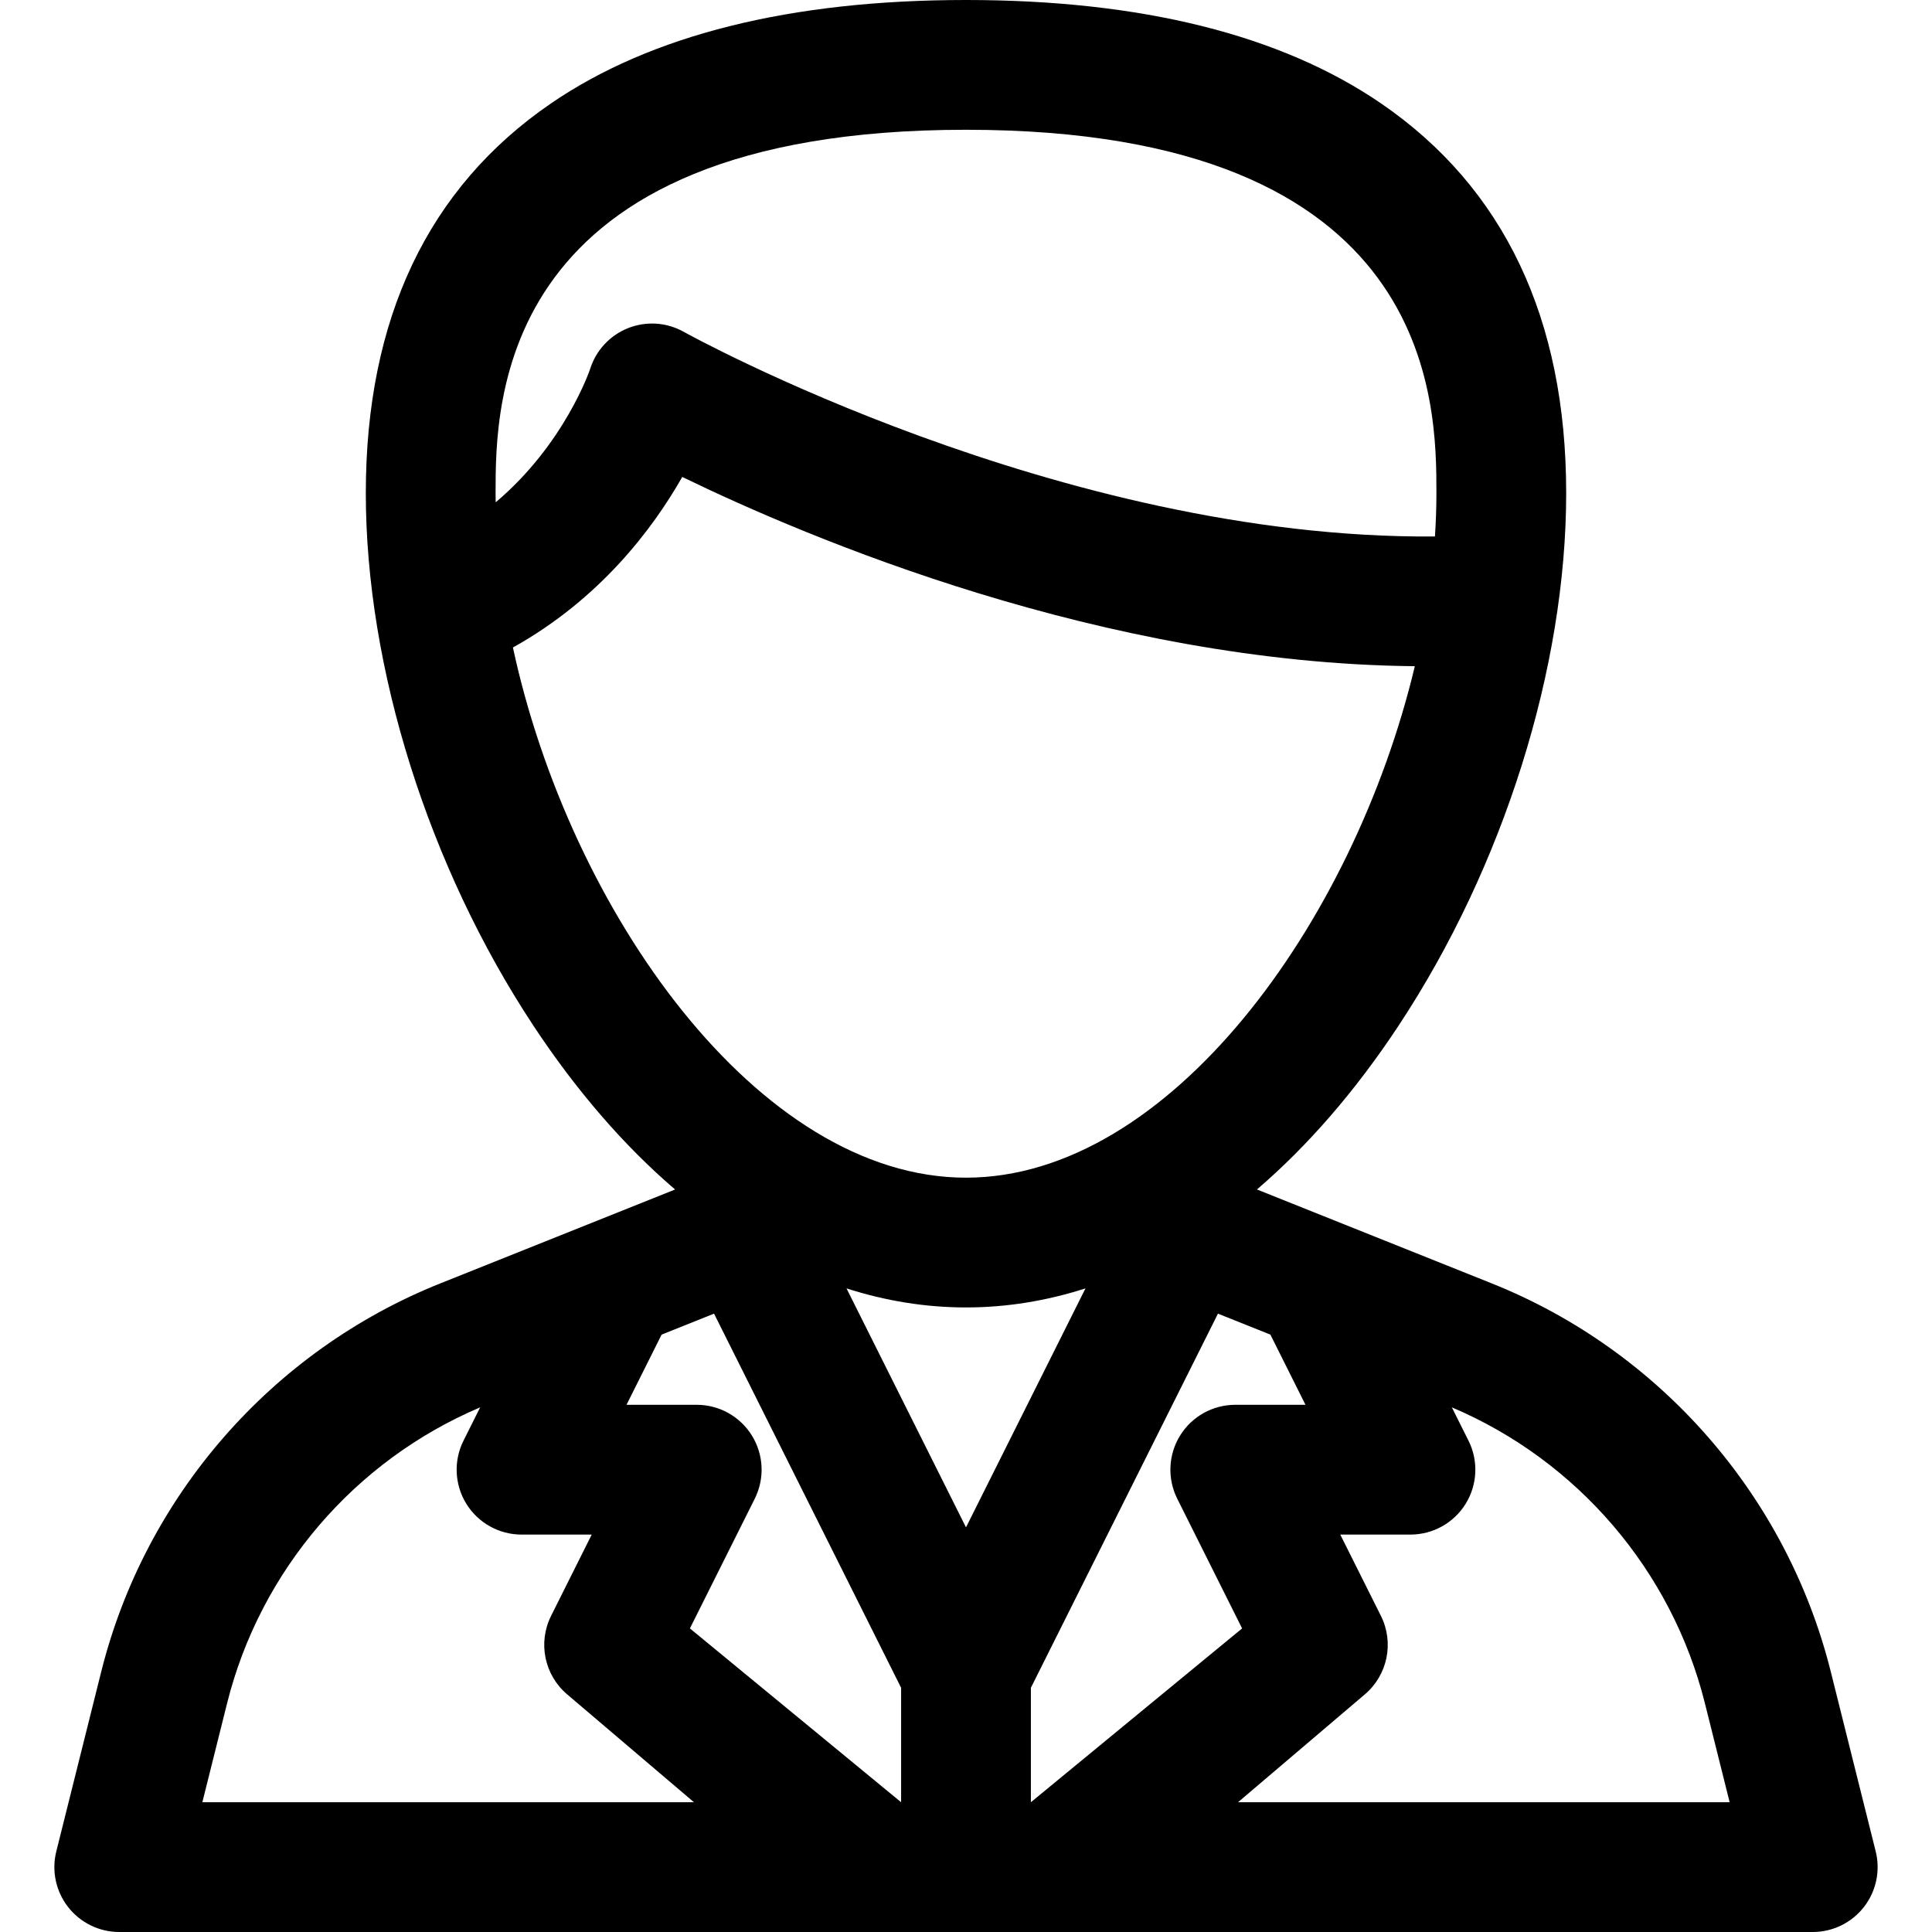
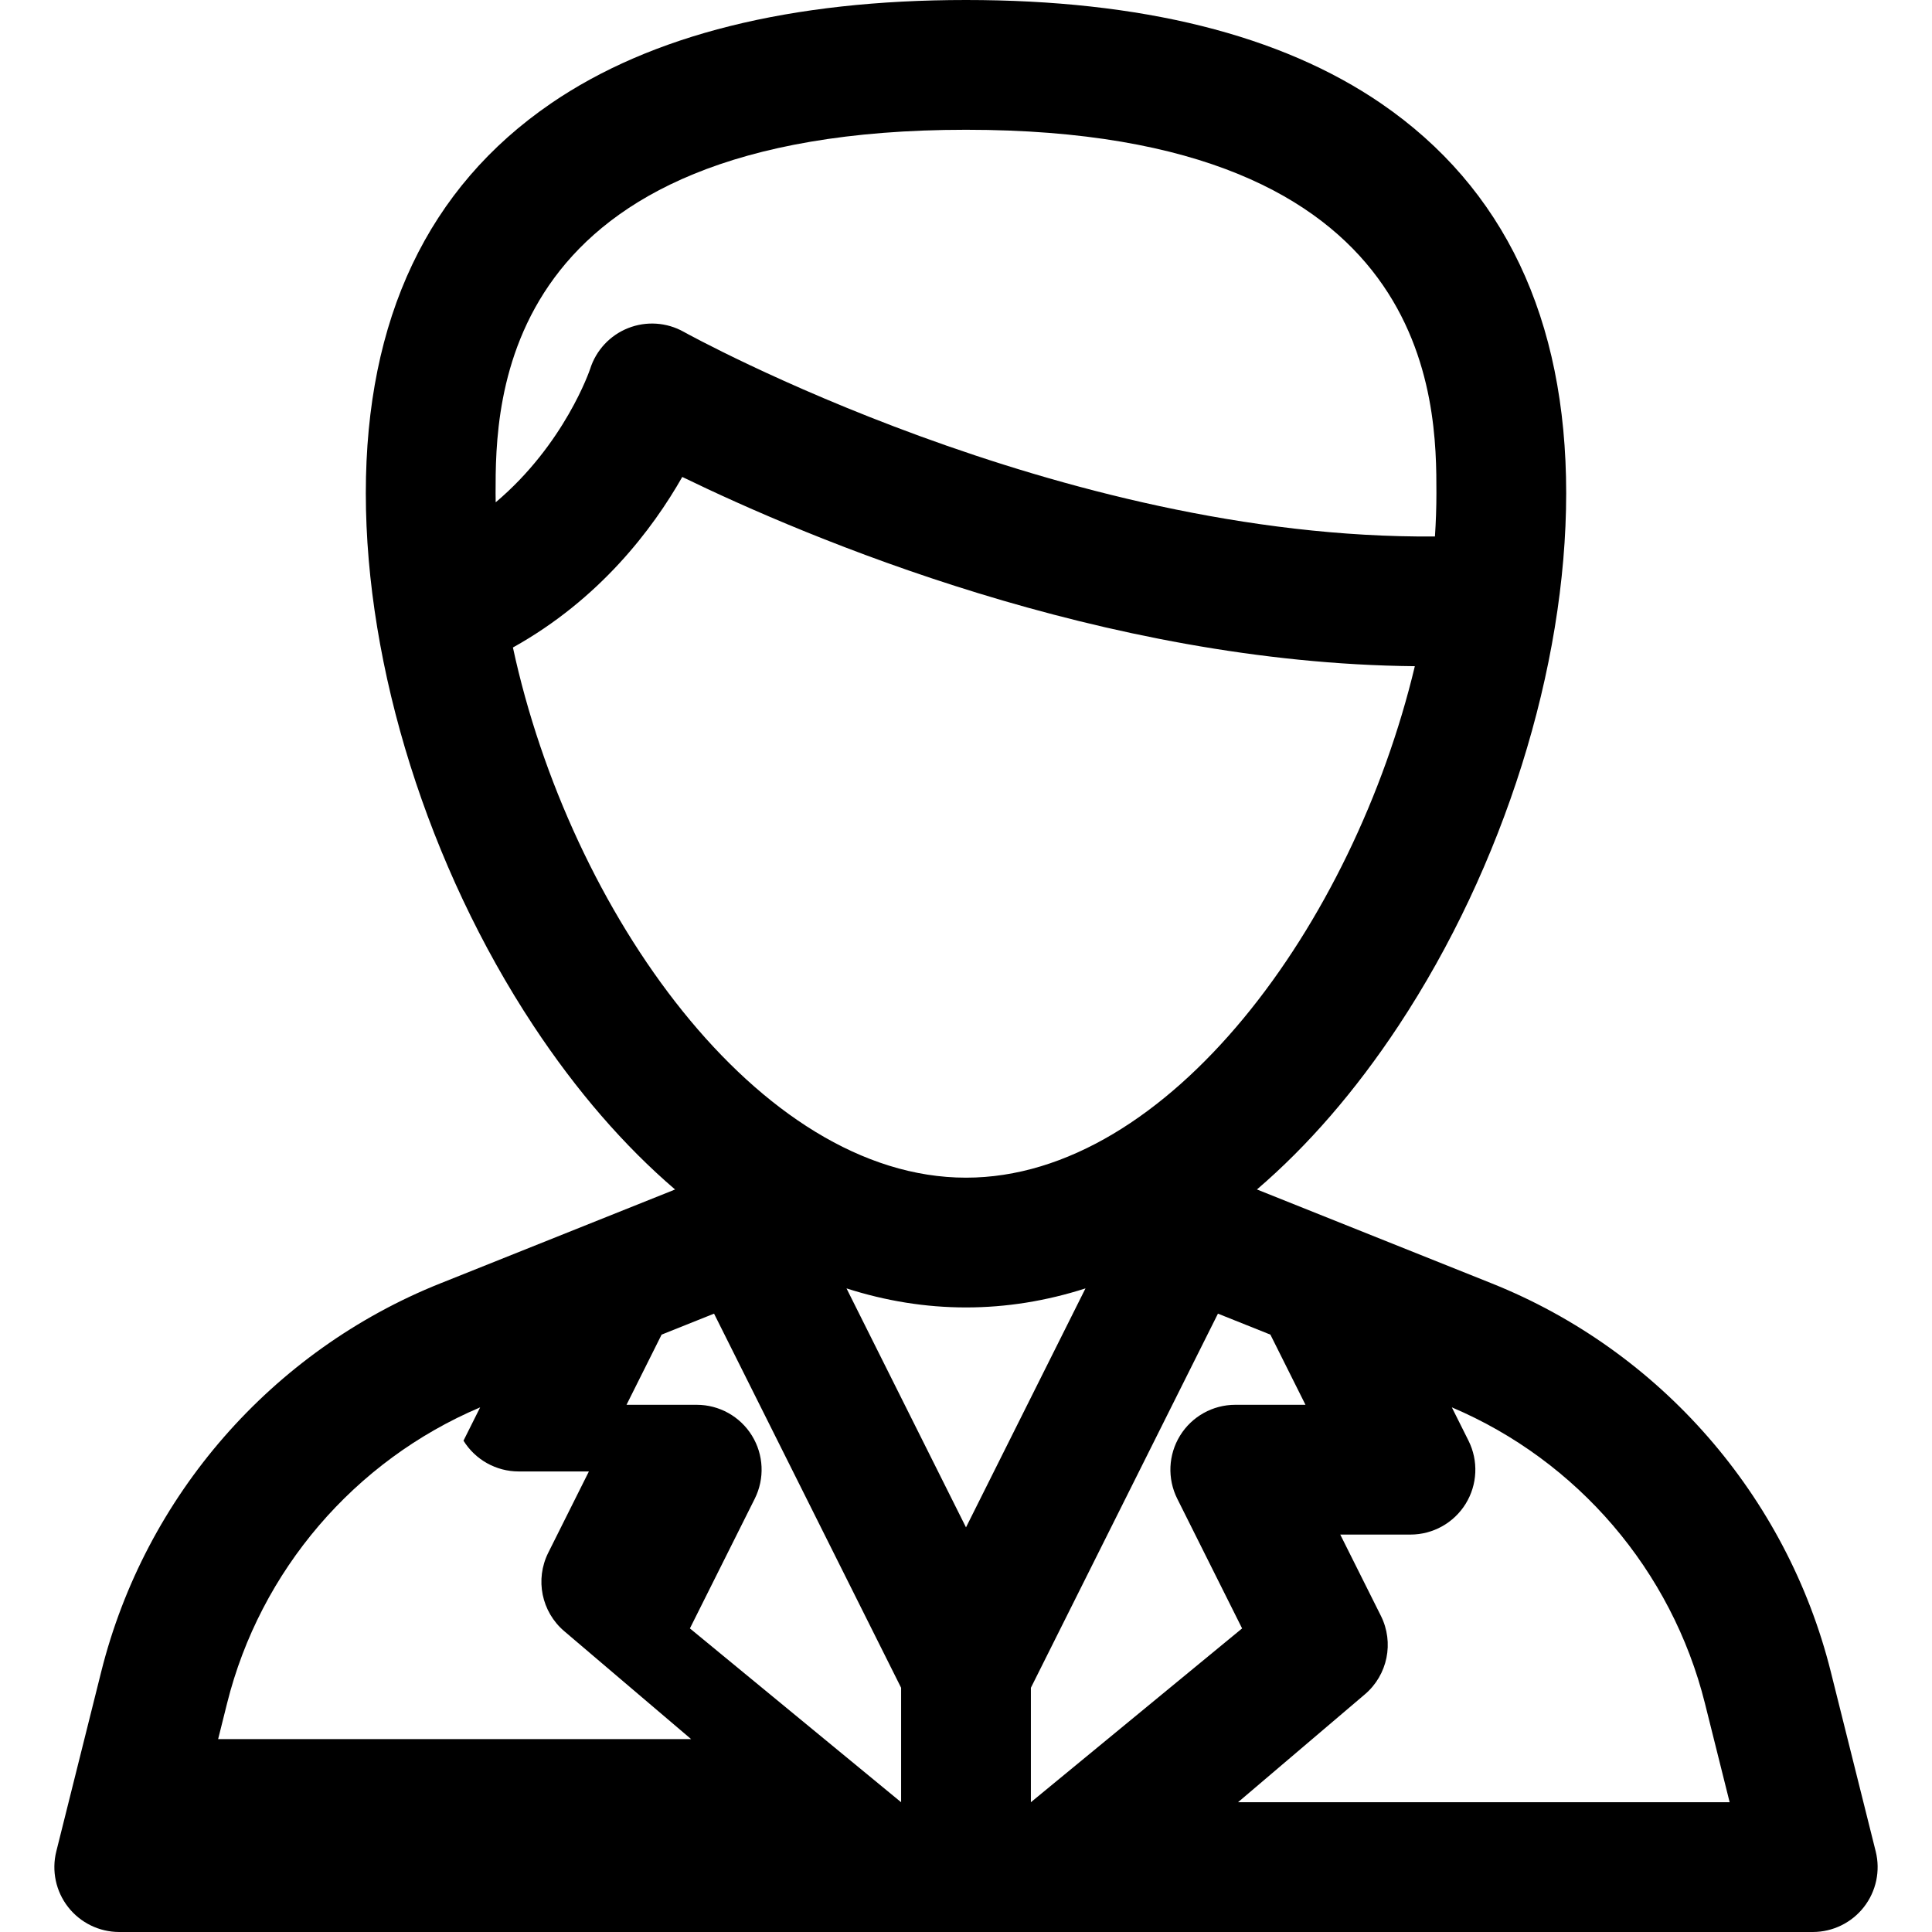
<svg xmlns="http://www.w3.org/2000/svg" version="1.1" id="Layer_1" x="0px" y="0px" viewBox="0 0 297.001 297.001" style="enable-background:new 0 0 297.001 297.001;" xml:space="preserve">
  <g>
    <g>
-       <path d="M288.346,284.606l-6.902-27.609c-6.757-27.032-26.237-49.349-52.109-59.699l-36.11-14.444    c7.798-6.68,15.131-15.118,21.788-25.2c16.126-24.422,25.753-55.019,25.753-81.848c0-26.804-9.567-46.954-28.437-59.891    C196.923,5.356,175.448,0,148.5,0c-26.947,0-48.423,5.356-63.828,15.917c-18.87,12.937-28.437,33.087-28.437,59.891    c0,26.828,9.628,57.425,25.753,81.848c6.657,10.082,13.99,18.519,21.788,25.2L67.667,197.3    c-25.872,10.35-45.352,32.667-52.109,59.698l-6.903,27.609c-0.745,2.98-0.076,6.137,1.815,8.558    c1.89,2.421,4.791,3.836,7.862,3.836H278.67c3.071,0,5.972-1.415,7.862-3.836C288.422,290.742,289.091,287.586,288.346,284.606z     M76.184,75.807c0-13.815,0-55.858,72.316-55.858s72.316,42.043,72.316,55.858c0,2.196-0.077,4.42-0.226,6.664    c-57.747,0.48-114.88-31.125-115.472-31.455c-2.62-1.473-5.765-1.684-8.557-0.577c-2.794,1.107-4.94,3.413-5.842,6.28    C90.675,56.86,86.811,68.265,76.2,77.22C76.193,76.749,76.184,76.276,76.184,75.807z M78.851,99.537    C92.206,92.1,100.339,81.31,104.883,73.32c19.225,9.344,64.671,28.644,112.616,29.092c-9.443,39.562-37.819,78.628-68.999,78.628    C116.565,181.04,87.574,140.059,78.851,99.537z M31.107,277.052l3.804-15.217c5.098-20.392,19.592-37.297,38.902-45.485    l-2.561,5.121c-1.546,3.092-1.38,6.764,0.436,9.704c1.818,2.941,5.028,4.731,8.485,4.731h10.792l-6.248,12.497    c-2.053,4.106-1.038,9.083,2.459,12.058l19.504,16.591H31.107z M138.525,277.051l-32.468-26.72l9.97-19.94    c1.546-3.092,1.38-6.764-0.436-9.704c-1.818-2.941-5.028-4.731-8.485-4.731H96.313l5.393-10.787l8.063-3.225l28.756,57.512    V277.051z M130.131,198.06c6.023,1.934,12.169,2.929,18.369,2.929s12.346-0.995,18.369-2.929L148.5,234.798L130.131,198.06z     M158.475,259.456l28.756-57.512l8.063,3.225l5.393,10.787h-10.792c-3.457,0-6.668,1.79-8.485,4.731    c-1.817,2.94-1.982,6.612-0.436,9.704l9.97,19.94l-32.469,26.72V259.456z M190.321,277.05l19.503-16.59    c3.497-2.975,4.512-7.952,2.459-12.058l-6.248-12.497h10.792c3.457,0,6.668-1.79,8.485-4.731c1.817-2.94,1.982-6.612,0.436-9.704    l-2.561-5.122c19.311,8.189,33.805,25.094,38.903,45.487l3.804,15.215H190.321z" />
+       <path d="M288.346,284.606l-6.902-27.609c-6.757-27.032-26.237-49.349-52.109-59.699l-36.11-14.444    c7.798-6.68,15.131-15.118,21.788-25.2c16.126-24.422,25.753-55.019,25.753-81.848c0-26.804-9.567-46.954-28.437-59.891    C196.923,5.356,175.448,0,148.5,0c-26.947,0-48.423,5.356-63.828,15.917c-18.87,12.937-28.437,33.087-28.437,59.891    c0,26.828,9.628,57.425,25.753,81.848c6.657,10.082,13.99,18.519,21.788,25.2L67.667,197.3    c-25.872,10.35-45.352,32.667-52.109,59.698l-6.903,27.609c-0.745,2.98-0.076,6.137,1.815,8.558    c1.89,2.421,4.791,3.836,7.862,3.836H278.67c3.071,0,5.972-1.415,7.862-3.836C288.422,290.742,289.091,287.586,288.346,284.606z     M76.184,75.807c0-13.815,0-55.858,72.316-55.858s72.316,42.043,72.316,55.858c0,2.196-0.077,4.42-0.226,6.664    c-57.747,0.48-114.88-31.125-115.472-31.455c-2.62-1.473-5.765-1.684-8.557-0.577c-2.794,1.107-4.94,3.413-5.842,6.28    C90.675,56.86,86.811,68.265,76.2,77.22C76.193,76.749,76.184,76.276,76.184,75.807z M78.851,99.537    C92.206,92.1,100.339,81.31,104.883,73.32c19.225,9.344,64.671,28.644,112.616,29.092c-9.443,39.562-37.819,78.628-68.999,78.628    C116.565,181.04,87.574,140.059,78.851,99.537z M31.107,277.052l3.804-15.217c5.098-20.392,19.592-37.297,38.902-45.485    l-2.561,5.121c1.818,2.941,5.028,4.731,8.485,4.731h10.792l-6.248,12.497    c-2.053,4.106-1.038,9.083,2.459,12.058l19.504,16.591H31.107z M138.525,277.051l-32.468-26.72l9.97-19.94    c1.546-3.092,1.38-6.764-0.436-9.704c-1.818-2.941-5.028-4.731-8.485-4.731H96.313l5.393-10.787l8.063-3.225l28.756,57.512    V277.051z M130.131,198.06c6.023,1.934,12.169,2.929,18.369,2.929s12.346-0.995,18.369-2.929L148.5,234.798L130.131,198.06z     M158.475,259.456l28.756-57.512l8.063,3.225l5.393,10.787h-10.792c-3.457,0-6.668,1.79-8.485,4.731    c-1.817,2.94-1.982,6.612-0.436,9.704l9.97,19.94l-32.469,26.72V259.456z M190.321,277.05l19.503-16.59    c3.497-2.975,4.512-7.952,2.459-12.058l-6.248-12.497h10.792c3.457,0,6.668-1.79,8.485-4.731c1.817-2.94,1.982-6.612,0.436-9.704    l-2.561-5.122c19.311,8.189,33.805,25.094,38.903,45.487l3.804,15.215H190.321z" />
    </g>
  </g>
  <g>
</g>
  <g>
</g>
  <g>
</g>
  <g>
</g>
  <g>
</g>
  <g>
</g>
  <g>
</g>
  <g>
</g>
  <g>
</g>
  <g>
</g>
  <g>
</g>
  <g>
</g>
  <g>
</g>
  <g>
</g>
  <g>
</g>
</svg>